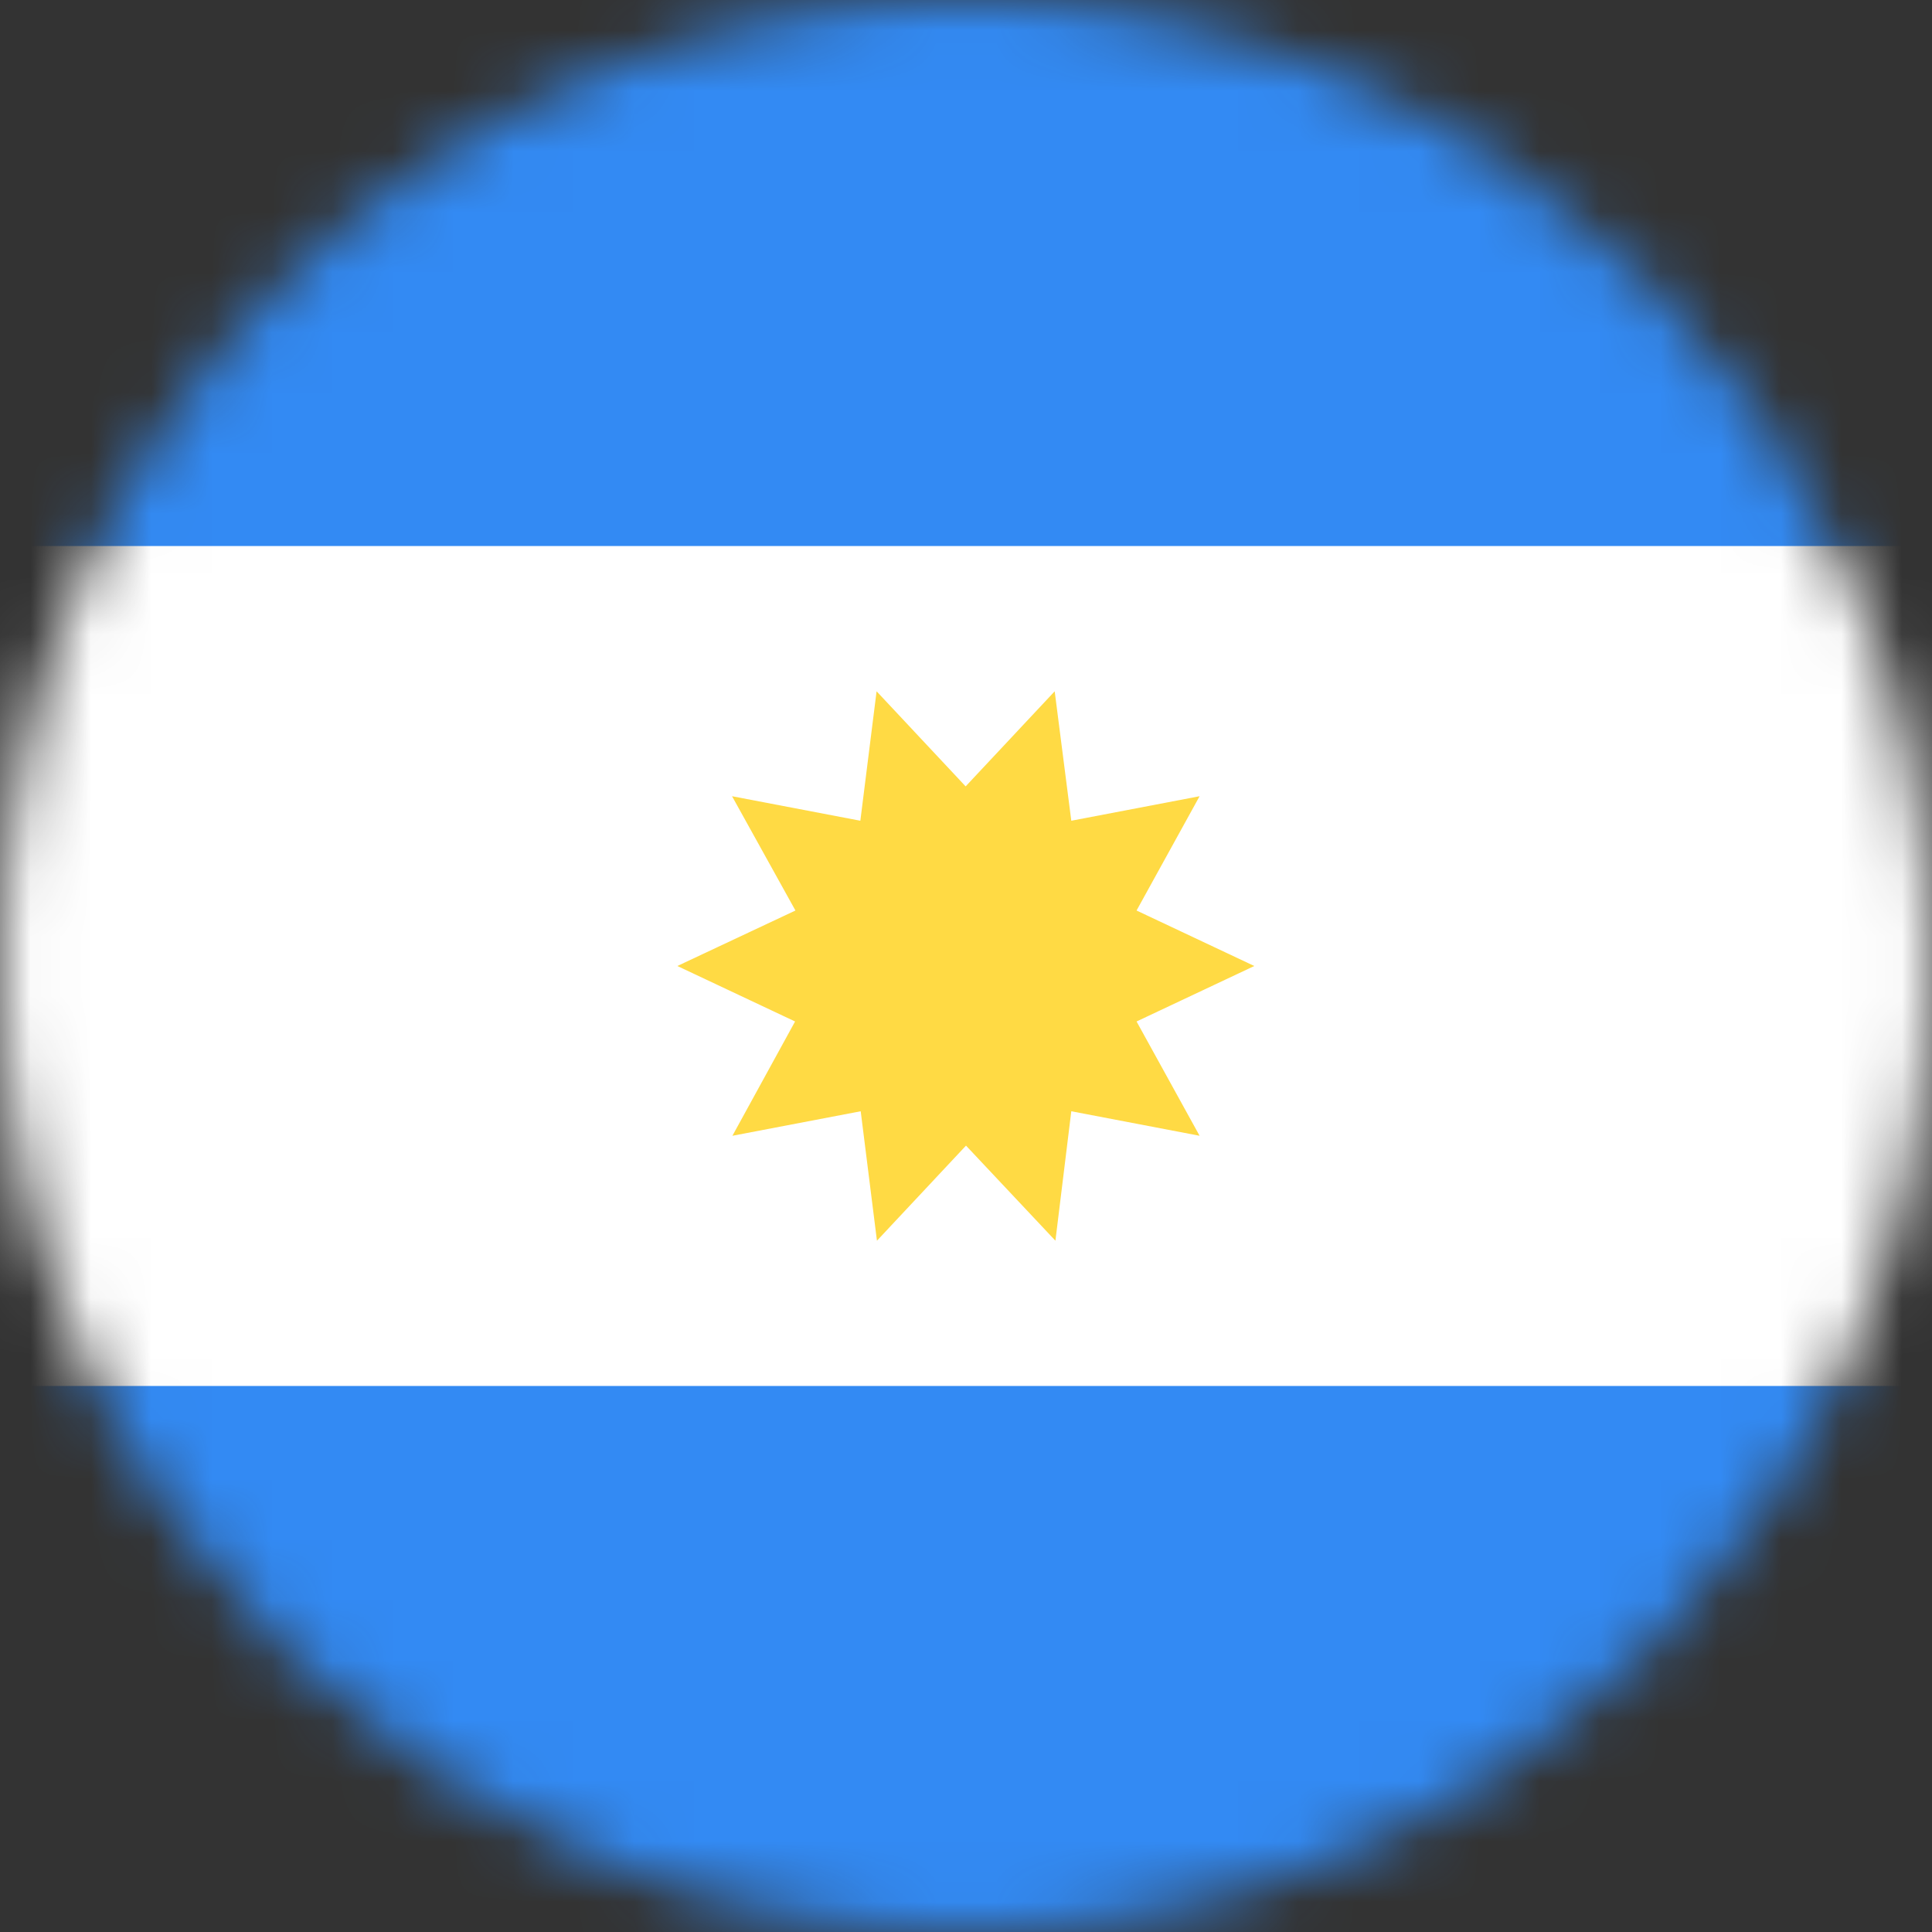
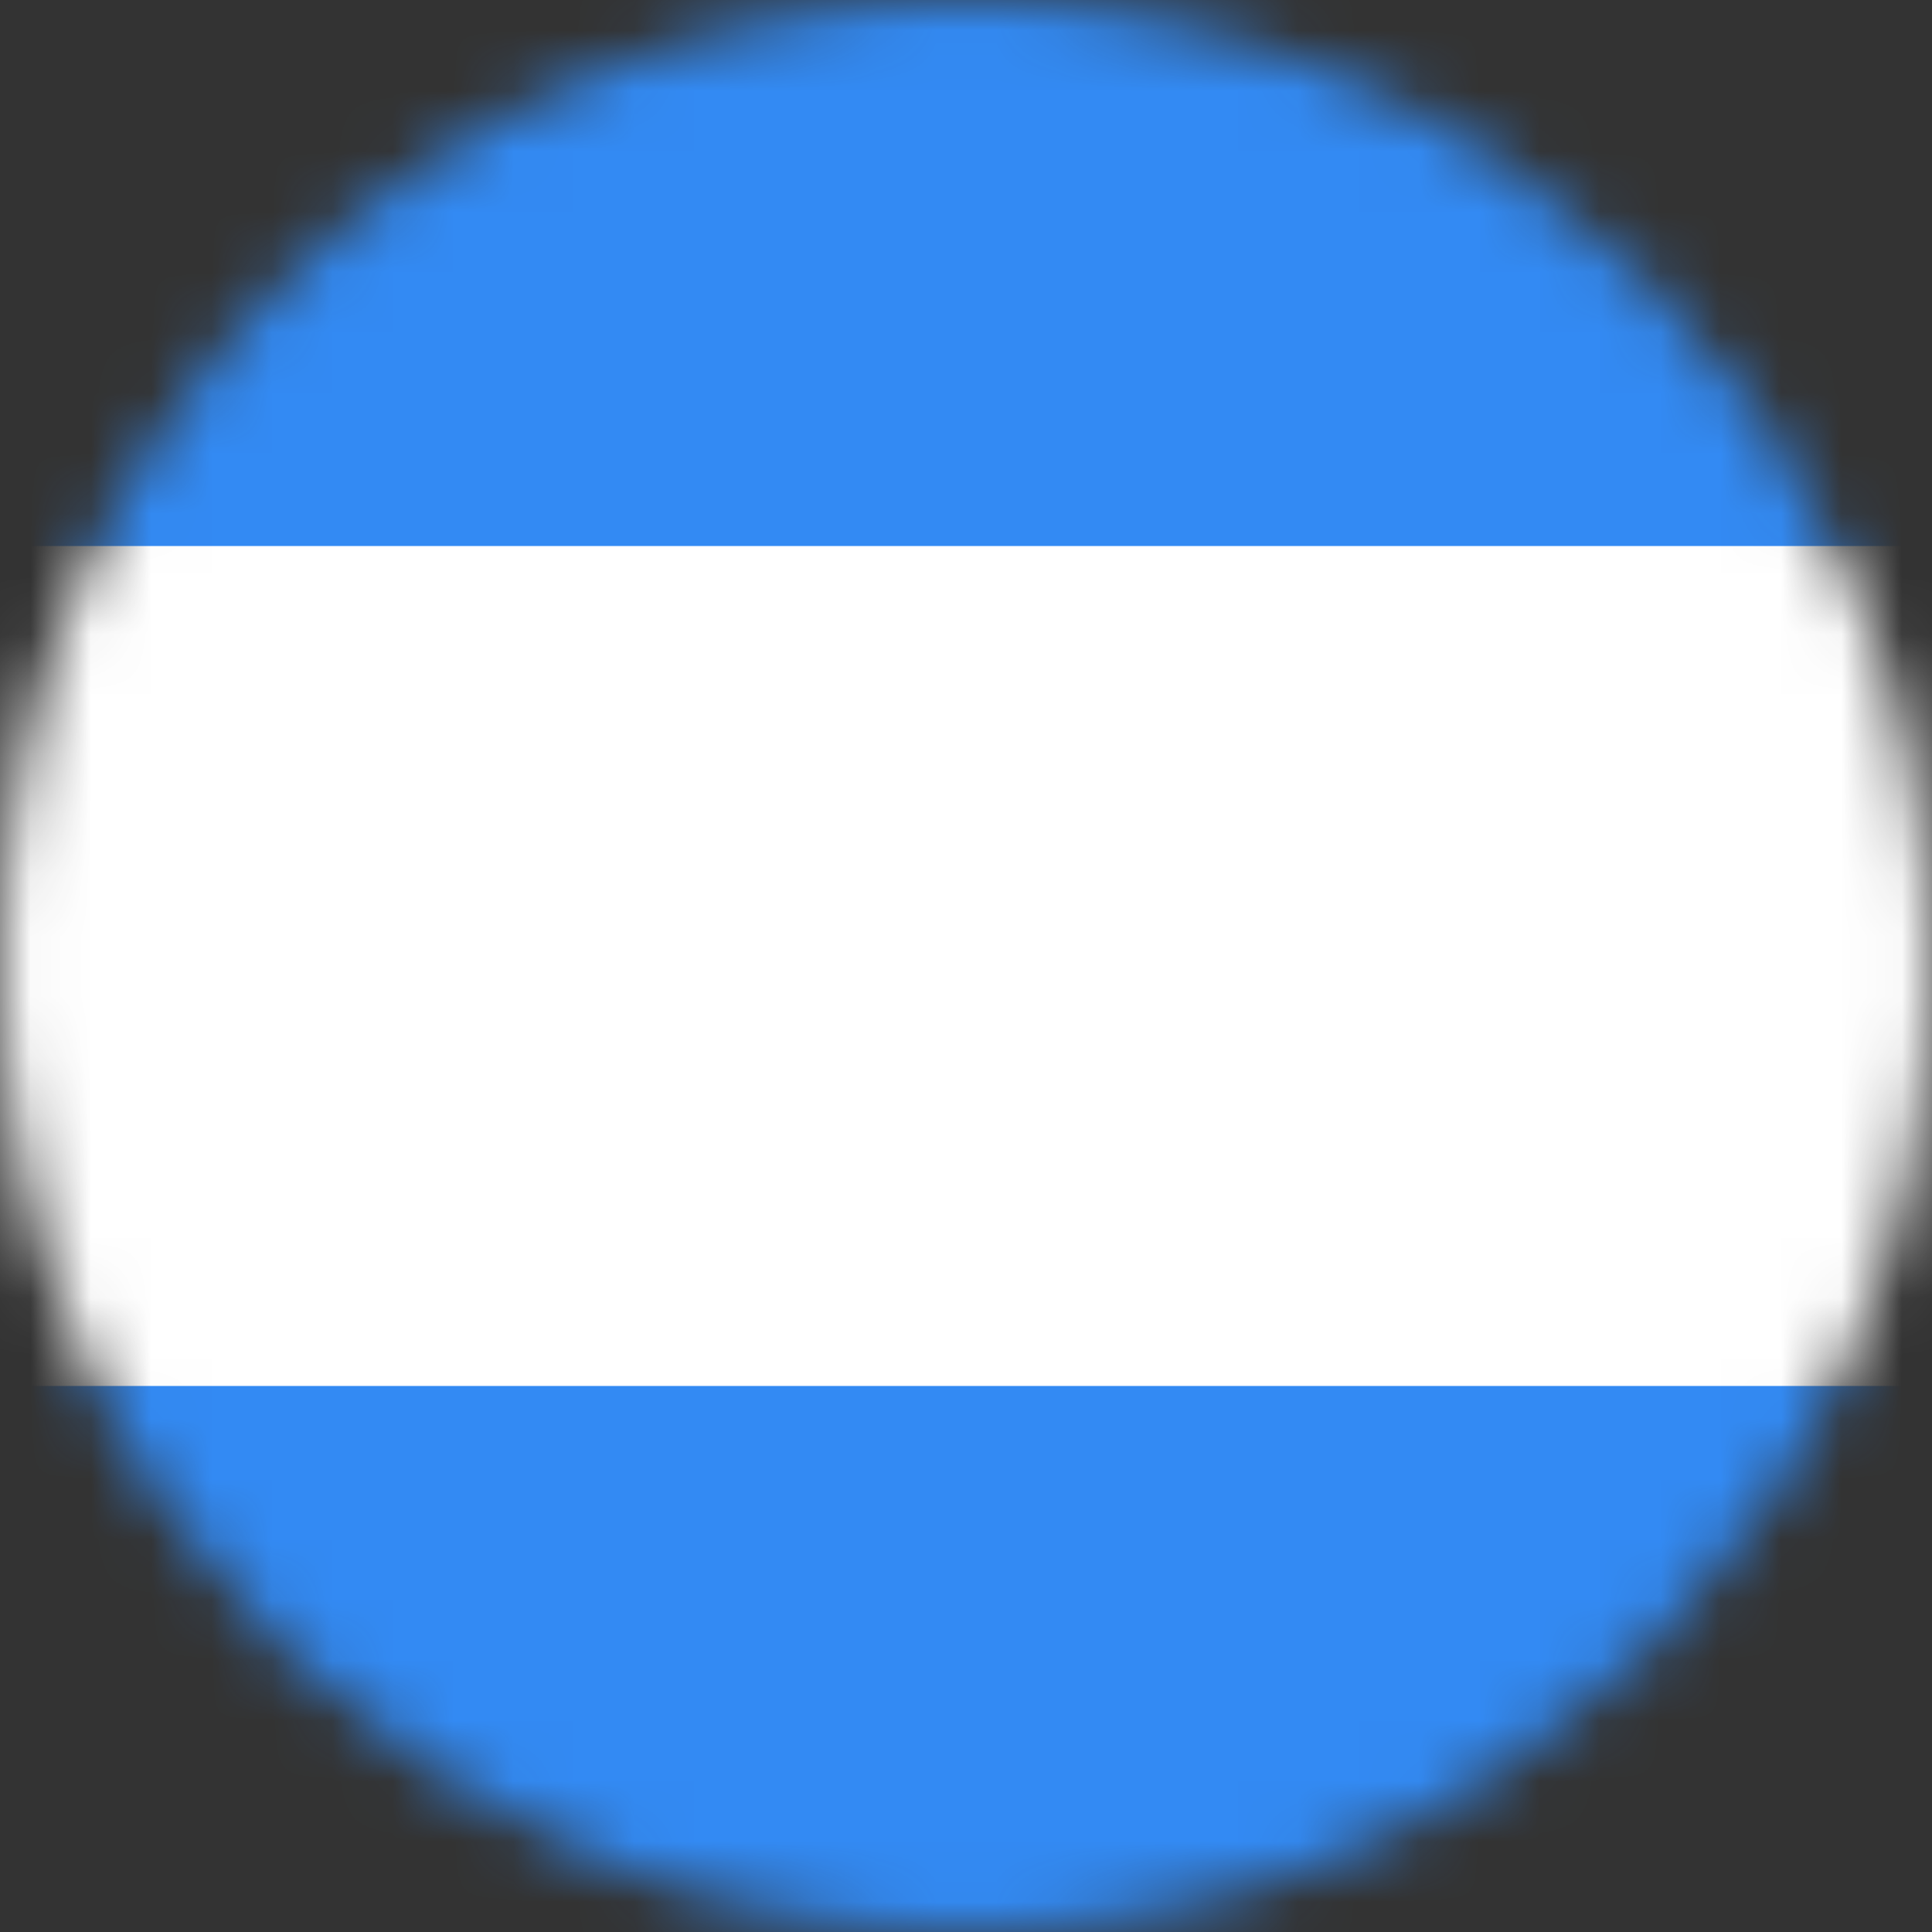
<svg xmlns="http://www.w3.org/2000/svg" width="32" height="32" viewBox="0 0 32 32" fill="none">
  <rect x="0" y="0" width="32" height="32" fill="#333333" stroke="none" />
  <g clip-path="url(#clip0_163_1498)">
    <mask id="mask0_163_1498" style="mask-type:luminance" maskUnits="userSpaceOnUse" x="0" y="0" width="32" height="32">
      <path d="M16 32C24.837 32 32 24.837 32 16C32 7.163 24.837 0 16 0C7.163 0 0 7.163 0 16C0 24.837 7.163 32 16 32Z" fill="white" />
    </mask>
    <g mask="url(#mask0_163_1498)">
      <path d="M0 0H32V9.044L30.5 16L32 22.956V32H0V22.956L1.625 16L0 9.044V0Z" fill="#338AF3" />
      <path d="M0 9.044H32V22.956H0V9.044Z" fill="white" />
-       <path d="M20.775 16L18.825 16.919L19.869 18.812L17.744 18.406L17.481 20.55L16 18.975L14.525 20.55L14.256 18.406L12.131 18.812L13.169 16.919L11.219 16L13.175 15.081L12.125 13.188L14.25 13.594L14.519 11.45L15.994 13.025L17.469 11.45L17.744 13.594L19.869 13.188L18.825 15.081L20.775 16Z" fill="#FFDA44" />
    </g>
  </g>
  <defs>
    <clipPath id="clip0_163_1498">
      <rect width="32" height="32" fill="white" />
    </clipPath>
  </defs>
</svg>